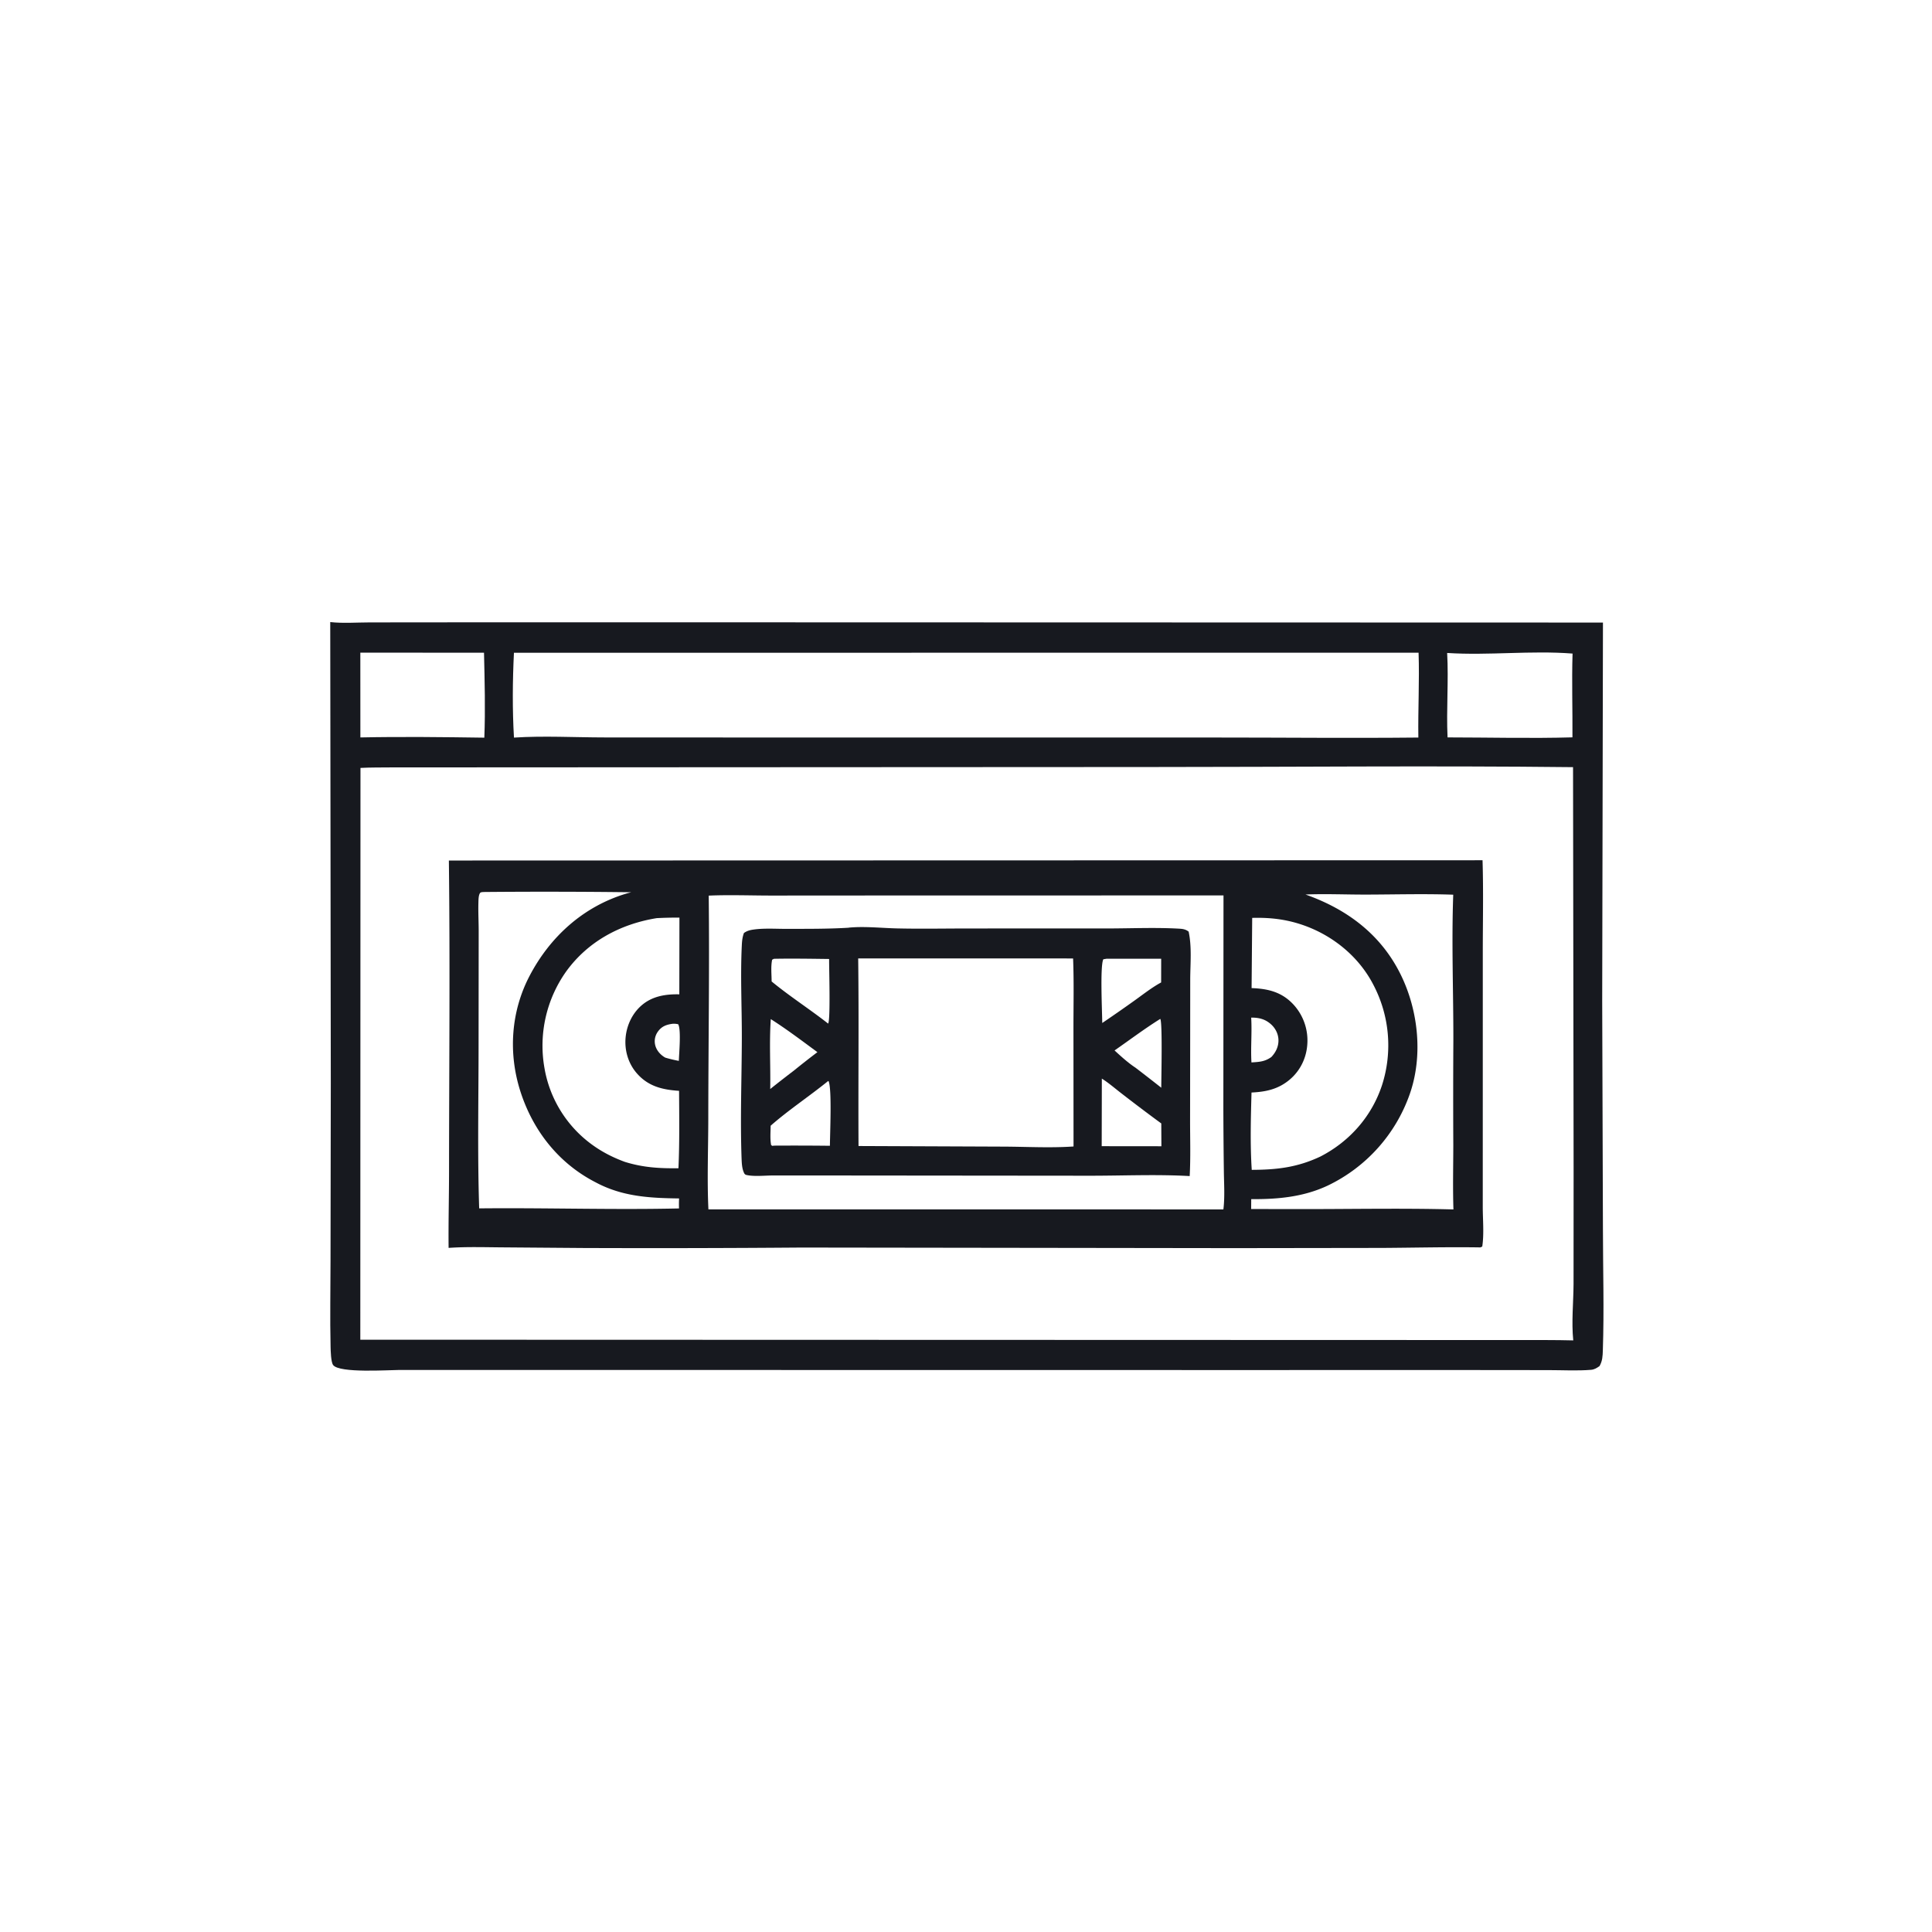
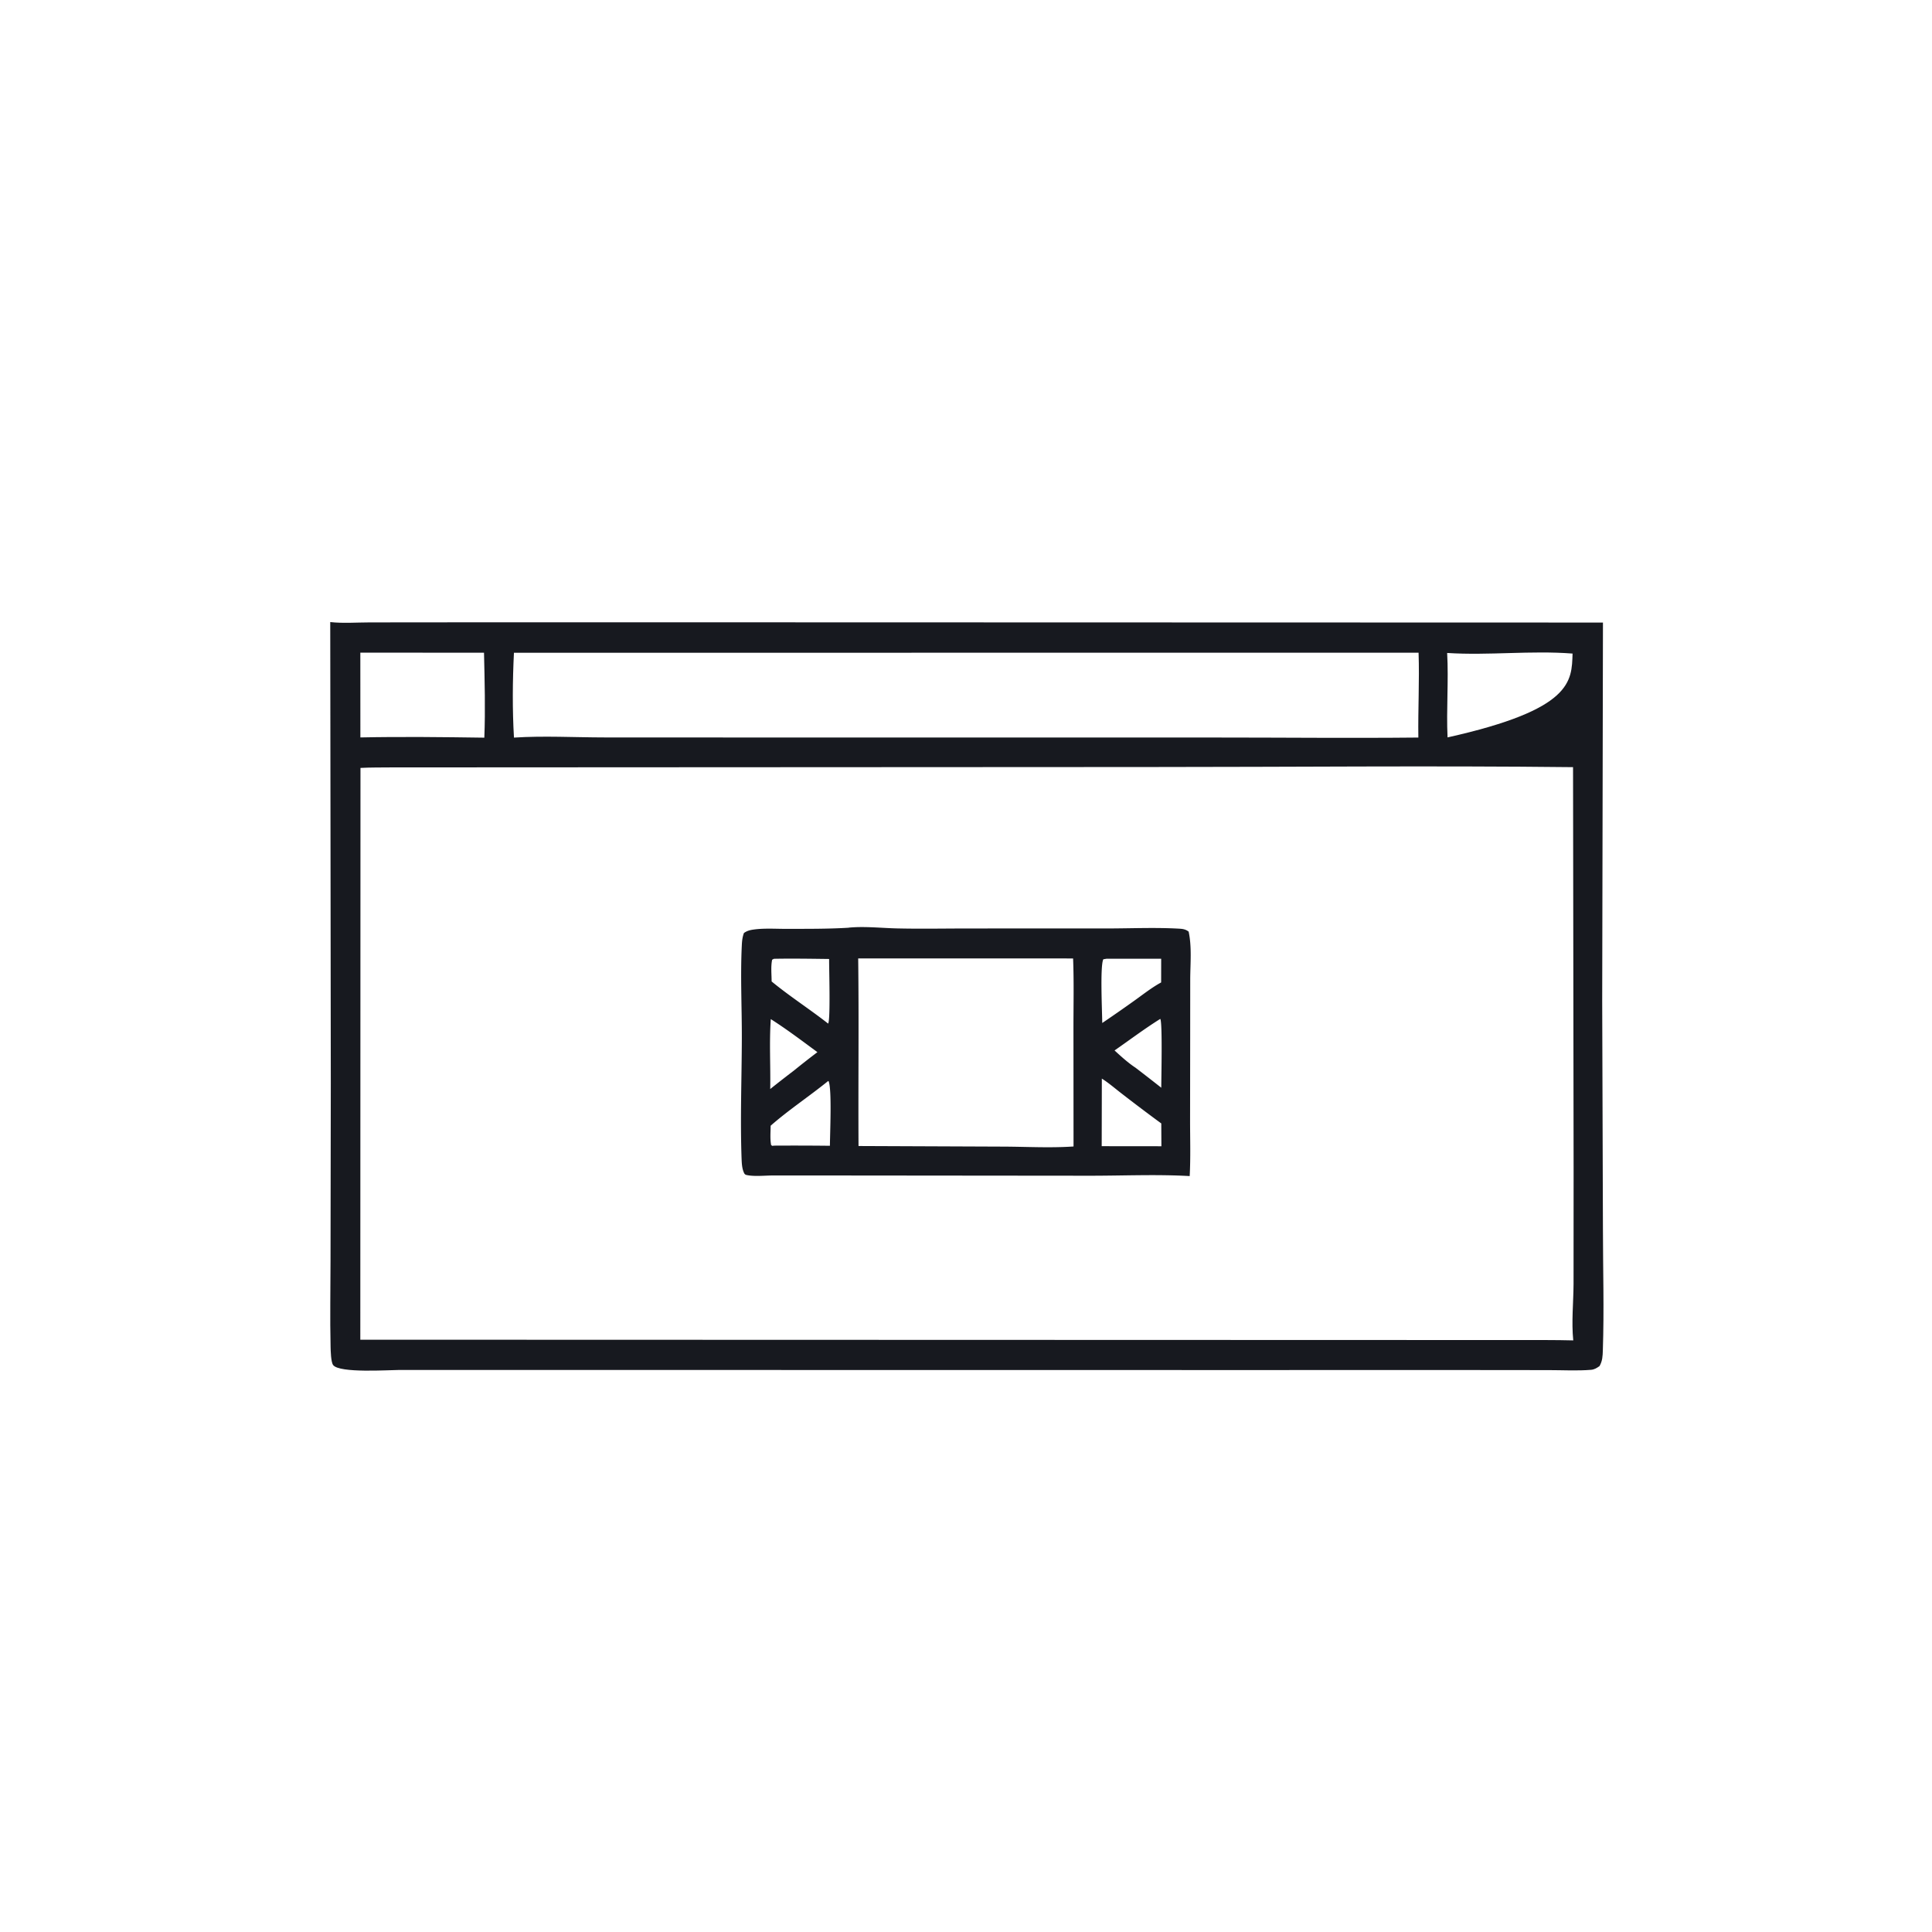
<svg xmlns="http://www.w3.org/2000/svg" version="1.1" style="display: block;" viewBox="0 0 2048 2048" width="1024" height="1024">
-   <path transform="translate(0,0)" fill="rgb(23,25,31)" d="M 350.071 659.418 C 363.583 660.929 378.264 659.788 391.92 659.777 L 476.981 659.7 L 751.868 659.676 L 1699.2 659.935 L 1698.4 1061.09 L 1699.17 1303.01 C 1699.22 1345.66 1700.51 1388.73 1699.08 1431.34 C 1698.87 1437.61 1698.72 1442.52 1695.58 1448.1 C 1692.72 1450.11 1690.16 1451.77 1686.58 1452.06 C 1671.96 1453.27 1656.7 1452.38 1641.99 1452.38 L 1555.84 1452.29 L 1294.01 1452.31 L 423.697 1452.2 C 411.757 1452.25 359.961 1455.79 353.178 1447.06 C 350.762 1443.95 350.526 1431.7 350.431 1427.67 C 349.712 1397.09 350.351 1366.33 350.371 1335.73 L 350.658 1147.92 L 350.071 659.418 z M 414.066 813.485 C 403.434 813.598 392.737 813.467 382.12 814.024 L 381.945 1420.14 L 1638.96 1420.51 C 1648.54 1420.61 1658.14 1420.55 1667.71 1420.87 C 1665.73 1401.37 1667.91 1380.75 1668.03 1361.12 L 1668.09 1240.25 L 1667.49 813.217 C 1517.89 811.55 1368.06 813.077 1218.44 813.074 L 414.066 813.485 z M 544.801 691.961 C 543.345 721.45 543.069 752.409 544.829 781.882 C 576.441 779.83 609.155 781.689 640.9 781.713 L 831.421 781.789 L 1286.69 781.801 C 1358.94 781.794 1431.27 782.57 1503.51 781.829 C 1503.08 751.973 1504.77 721.585 1503.75 691.876 L 544.801 691.961 z M 1534.04 692.173 C 1535.7 721.946 1533.06 751.882 1534.47 781.676 C 1578.5 781.712 1622.87 782.86 1666.86 781.627 C 1667.07 752.057 1666.05 722.34 1666.98 692.805 C 1622.92 689.373 1578.08 695.012 1534.04 692.173 z M 381.968 691.827 L 382.015 781.712 C 425.681 780.811 469.734 781.334 513.412 781.954 C 514.588 752.066 513.746 721.814 513.068 691.909 L 381.968 691.827 z" />
-   <path transform="translate(0,0)" fill="rgb(23,25,31)" d="M 475.825 912.187 L 1571.56 911.904 C 1572.57 944.413 1571.82 977.147 1571.82 1009.68 L 1571.8 1187.4 L 1571.79 1279.15 C 1571.79 1292.82 1573.28 1307.95 1571.25 1321.39 L 1569.25 1322.3 C 1534.59 1321.75 1499.84 1322.64 1465.17 1322.85 L 1308.55 1323.07 L 849.705 1322.45 A 19815.8 19815.8 0 0 1 618.529 1322.93 L 532.535 1322.26 C 513.603 1322.13 494.426 1321.51 475.539 1322.81 C 475.262 1295.63 475.99 1268.49 476.007 1241.31 C 476.073 1131.64 477.137 1021.84 475.825 912.187 z M 751.27 949.394 C 752.154 1028.08 750.889 1106.93 750.817 1185.64 C 750.788 1217.63 749.458 1250.04 750.947 1281.97 L 1296.84 1282.03 C 1298.47 1268.89 1297.5 1254.77 1297.34 1241.52 A 6256.11 6256.11 0 0 1 1296.81 1175.46 L 1296.96 949.185 L 937.434 949.249 L 816.845 949.329 C 795.082 949.307 772.991 948.443 751.27 949.394 z M 696.202 973.265 C 657.82 979.452 623.304 997.814 600.187 1029.77 A 135.835 135.835 0 0 0 577.08 1131.74 A 126.662 126.662 0 0 0 628.935 1214.33 C 639.296 1221.69 650.356 1227.22 662.26 1231.6 C 681.536 1237.62 699.109 1238.65 719.187 1238.38 C 720.41 1211.09 720.006 1183.65 719.842 1156.33 C 702.348 1155.19 687.302 1151.7 675.151 1137.85 C 665.921 1127.33 661.849 1113.35 663.192 1099.5 C 664.504 1085.97 670.917 1072.94 681.664 1064.45 C 692.739 1055.7 706.407 1053.72 720.104 1054.04 L 720.232 972.717 A 418.417 418.417 0 0 0 696.202 973.265 z M 1327.38 973.006 L 1326.74 1047.43 C 1344.25 1048.03 1359.05 1051.63 1371.4 1065.16 A 56.253 56.253 0 0 1 1385.83 1106.54 C 1384.96 1121.34 1378.41 1135 1367 1144.55 C 1354.96 1154.64 1341.88 1157.4 1326.66 1158.12 C 1325.92 1185.2 1325.13 1213.05 1326.91 1240.09 C 1353.57 1239.99 1375.14 1237.53 1399.6 1226.01 C 1430.57 1210.1 1454.21 1183.35 1465.08 1150.06 A 137.964 137.964 0 0 0 1455.75 1043.76 C 1439.7 1012.74 1410.59 989.798 1377.45 979.367 C 1360.82 974.132 1344.72 972.516 1327.38 973.006 z M 1383.87 948.215 C 1428.36 963.942 1464.47 991.006 1485.36 1034.25 C 1503.71 1072.25 1508.47 1119.9 1494.31 1160.03 A 169.791 169.791 0 0 1 1407.57 1256.71 C 1381.78 1268.86 1354.46 1271.35 1326.36 1271.13 L 1326.27 1281.61 L 1371.24 1281.68 C 1427.69 1281.84 1484.28 1280.54 1540.7 1282.05 C 1539.95 1259.41 1540.52 1236.7 1540.56 1214.04 A 10412.4 10412.4 0 0 1 1540.62 1102.11 C 1540.67 1051 1538.64 999.468 1540.49 948.413 C 1510.01 947.341 1479.29 948.219 1448.78 948.3 C 1427.23 948.358 1405.36 947.35 1383.87 948.215 z M 513.923 945.543 C 512.578 945.66 509.772 945.439 508.952 946.546 C 507.203 948.907 507.218 953.864 507.134 956.843 C 506.833 967.38 507.489 978.016 507.425 988.579 L 507.316 1104.7 C 507.335 1163.31 506.038 1222.37 507.946 1280.93 C 578.531 1280.19 649.182 1282.58 719.77 1281 C 719.671 1277.44 719.663 1273.96 719.874 1270.4 C 688.638 1270.01 659.583 1268.46 631.366 1253.3 C 592.301 1233.27 565.125 1198.74 551.738 1157.23 C 538.636 1116.61 541.479 1072.52 561.342 1034.54 C 582.927 993.257 617.793 961.464 662.739 947.604 A 137.196 137.196 0 0 1 669.093 945.823 A 7403.15 7403.15 0 0 0 513.923 945.543 z M 1326.31 1078.7 C 1327.27 1094.53 1325.67 1110.45 1326.59 1126.22 C 1334.78 1125.68 1340.86 1125.44 1347.74 1120.43 C 1352.49 1115.34 1355.45 1109.26 1355.21 1102.16 C 1354.99 1095.76 1351.89 1089.8 1347.11 1085.61 C 1340.89 1080.15 1334.38 1078.67 1326.31 1078.7 z M 713.256 1085.22 C 706.657 1086.05 701.559 1087.81 697.493 1093.4 C 694.484 1097.53 693.364 1102.57 694.48 1107.58 C 695.68 1112.97 699.481 1117.51 704.056 1120.44 C 704.448 1120.69 704.862 1120.9 705.264 1121.14 C 710.047 1122.57 714.709 1123.65 719.608 1124.58 C 719.791 1117.03 722.228 1091.41 718.9 1085.73 C 716.906 1085.3 715.296 1085.13 713.256 1085.22 z" />
+   <path transform="translate(0,0)" fill="rgb(23,25,31)" d="M 350.071 659.418 C 363.583 660.929 378.264 659.788 391.92 659.777 L 476.981 659.7 L 751.868 659.676 L 1699.2 659.935 L 1698.4 1061.09 L 1699.17 1303.01 C 1699.22 1345.66 1700.51 1388.73 1699.08 1431.34 C 1698.87 1437.61 1698.72 1442.52 1695.58 1448.1 C 1692.72 1450.11 1690.16 1451.77 1686.58 1452.06 C 1671.96 1453.27 1656.7 1452.38 1641.99 1452.38 L 1555.84 1452.29 L 1294.01 1452.31 L 423.697 1452.2 C 411.757 1452.25 359.961 1455.79 353.178 1447.06 C 350.762 1443.95 350.526 1431.7 350.431 1427.67 C 349.712 1397.09 350.351 1366.33 350.371 1335.73 L 350.658 1147.92 L 350.071 659.418 z M 414.066 813.485 C 403.434 813.598 392.737 813.467 382.12 814.024 L 381.945 1420.14 L 1638.96 1420.51 C 1648.54 1420.61 1658.14 1420.55 1667.71 1420.87 C 1665.73 1401.37 1667.91 1380.75 1668.03 1361.12 L 1668.09 1240.25 L 1667.49 813.217 C 1517.89 811.55 1368.06 813.077 1218.44 813.074 L 414.066 813.485 z M 544.801 691.961 C 543.345 721.45 543.069 752.409 544.829 781.882 C 576.441 779.83 609.155 781.689 640.9 781.713 L 831.421 781.789 L 1286.69 781.801 C 1358.94 781.794 1431.27 782.57 1503.51 781.829 C 1503.08 751.973 1504.77 721.585 1503.75 691.876 L 544.801 691.961 z M 1534.04 692.173 C 1535.7 721.946 1533.06 751.882 1534.47 781.676 C 1667.07 752.057 1666.05 722.34 1666.98 692.805 C 1622.92 689.373 1578.08 695.012 1534.04 692.173 z M 381.968 691.827 L 382.015 781.712 C 425.681 780.811 469.734 781.334 513.412 781.954 C 514.588 752.066 513.746 721.814 513.068 691.909 L 381.968 691.827 z" />
  <path transform="translate(0,0)" fill="rgb(23,25,31)" d="M 899.158 983.45 C 899.684 983.381 900.206 983.288 900.734 983.243 C 917.319 981.83 934.408 983.775 951.017 984.156 C 975.395 984.714 999.865 984.269 1024.25 984.217 L 1173.22 984.196 C 1198.6 984.206 1224.66 982.976 1249.96 984.429 C 1253.93 984.657 1256.83 985.106 1260.02 987.562 C 1263.49 1003.76 1261.77 1021.47 1261.69 1037.99 L 1261.64 1099.93 L 1261.53 1188.81 C 1261.56 1208.05 1262.16 1227.48 1261.12 1246.69 C 1226.22 1244.71 1190.27 1246.34 1155.25 1246.32 L 886.647 1246.07 L 819.417 1246.06 C 810.935 1246.05 799.586 1247.38 791.373 1245.55 C 789.396 1245.11 788.932 1243.94 788.227 1242.19 C 786.559 1238.05 786.29 1233.04 786.126 1228.61 C 784.567 1186.34 786.247 1143.44 786.369 1101.11 C 786.463 1068.21 784.74 1034.65 786.358 1001.85 C 786.574 997.457 787.021 993.147 788.611 989.023 C 791.965 986.579 795.337 985.832 799.423 985.282 C 810.269 983.824 822.063 984.646 833.018 984.626 C 855.079 984.584 877.127 984.772 899.158 983.45 z M 909.717 1015.97 C 910.547 1082.24 909.683 1148.55 910.069 1214.83 L 1063.09 1215.46 C 1087.77 1215.54 1113.41 1217.02 1137.99 1215.31 L 1137.9 1089.28 C 1137.91 1064.91 1138.48 1040.35 1137.52 1016 L 909.717 1015.97 z M 1168 1143.37 L 1167.85 1215 L 1231.13 1215.07 L 1231 1190.89 A 1942.26 1942.26 0 0 1 1189.21 1159.37 C 1182.31 1154.09 1175.33 1147.96 1168 1143.37 z M 1172.97 1016.3 L 1169.57 1016.88 C 1165.98 1023.89 1168.36 1072.66 1168.43 1084.41 A 1489.58 1489.58 0 0 0 1200.72 1061.98 C 1210.49 1055.13 1220.41 1047.07 1230.86 1041.43 L 1230.9 1016.32 L 1172.97 1016.3 z M 820.421 1016.36 L 818.513 1017.34 C 816.973 1024.6 817.941 1032.93 817.952 1040.38 C 837.191 1056.23 858.256 1069.69 877.857 1085.05 C 880.515 1081.12 878.77 1025.88 878.908 1016.56 C 859.445 1016.32 839.88 1015.99 820.421 1016.36 z M 877.937 1145.87 C 858.054 1162.03 836.111 1176.45 816.922 1193.31 C 816.866 1199.95 816.165 1207.4 817.446 1213.9 C 819.328 1214.88 818.386 1214.78 820.239 1214.42 A 3414.85 3414.85 0 0 1 879.751 1214.57 C 879.789 1201.86 881.963 1155.63 878.459 1146.35 L 877.937 1145.87 z M 817.069 1080.29 C 815.354 1104.95 816.916 1129.73 816.471 1154.42 A 1317.59 1317.59 0 0 1 841.369 1135.01 A 942.716 942.716 0 0 1 866.489 1115.33 C 850.318 1103.42 834.008 1091.07 817.069 1080.29 z M 1229.96 1080.06 C 1213.33 1090.44 1197.58 1102.33 1181.48 1113.52 C 1188.24 1119.72 1195.92 1126.75 1203.62 1131.76 A 2388.39 2388.39 0 0 1 1231 1153.03 C 1230.97 1143.25 1232.4 1084.19 1229.96 1080.06 z" />
</svg>